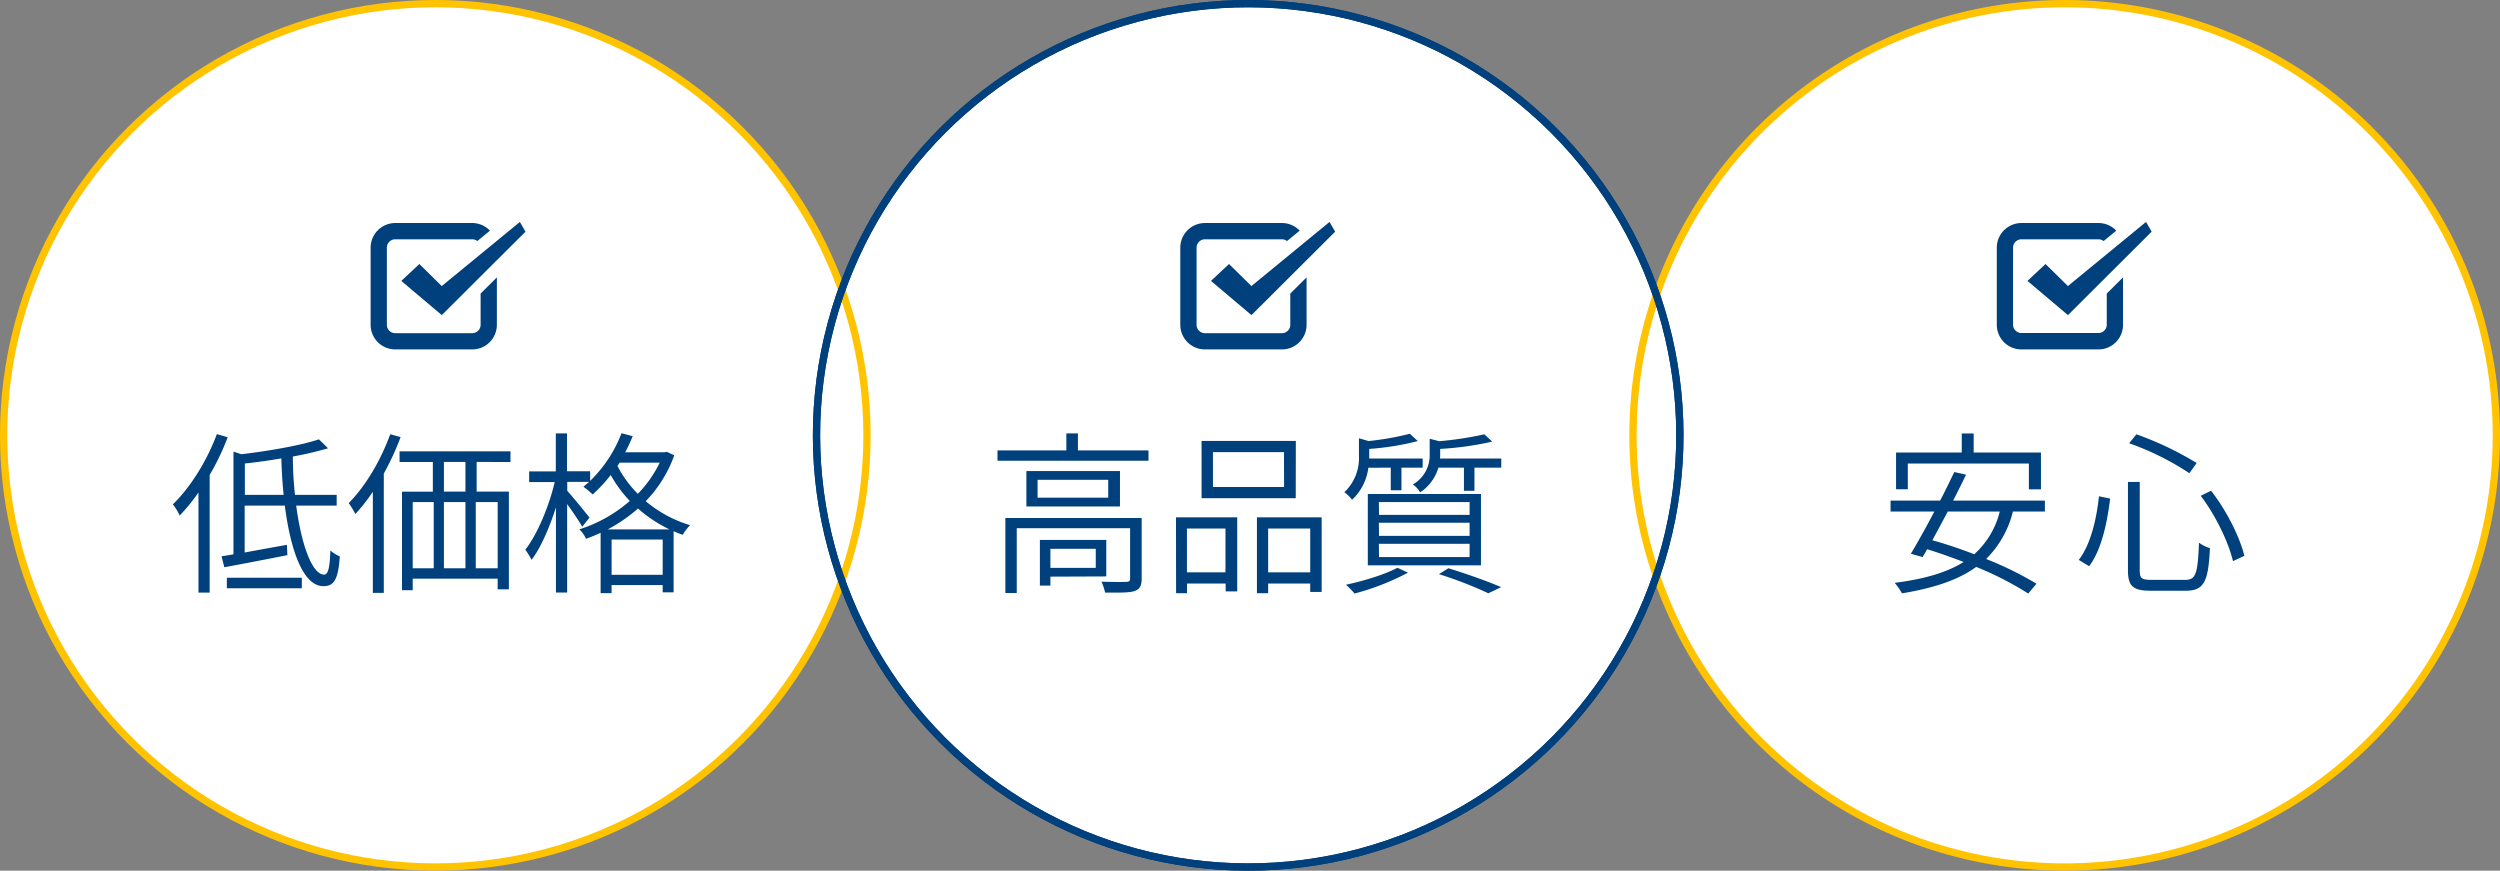
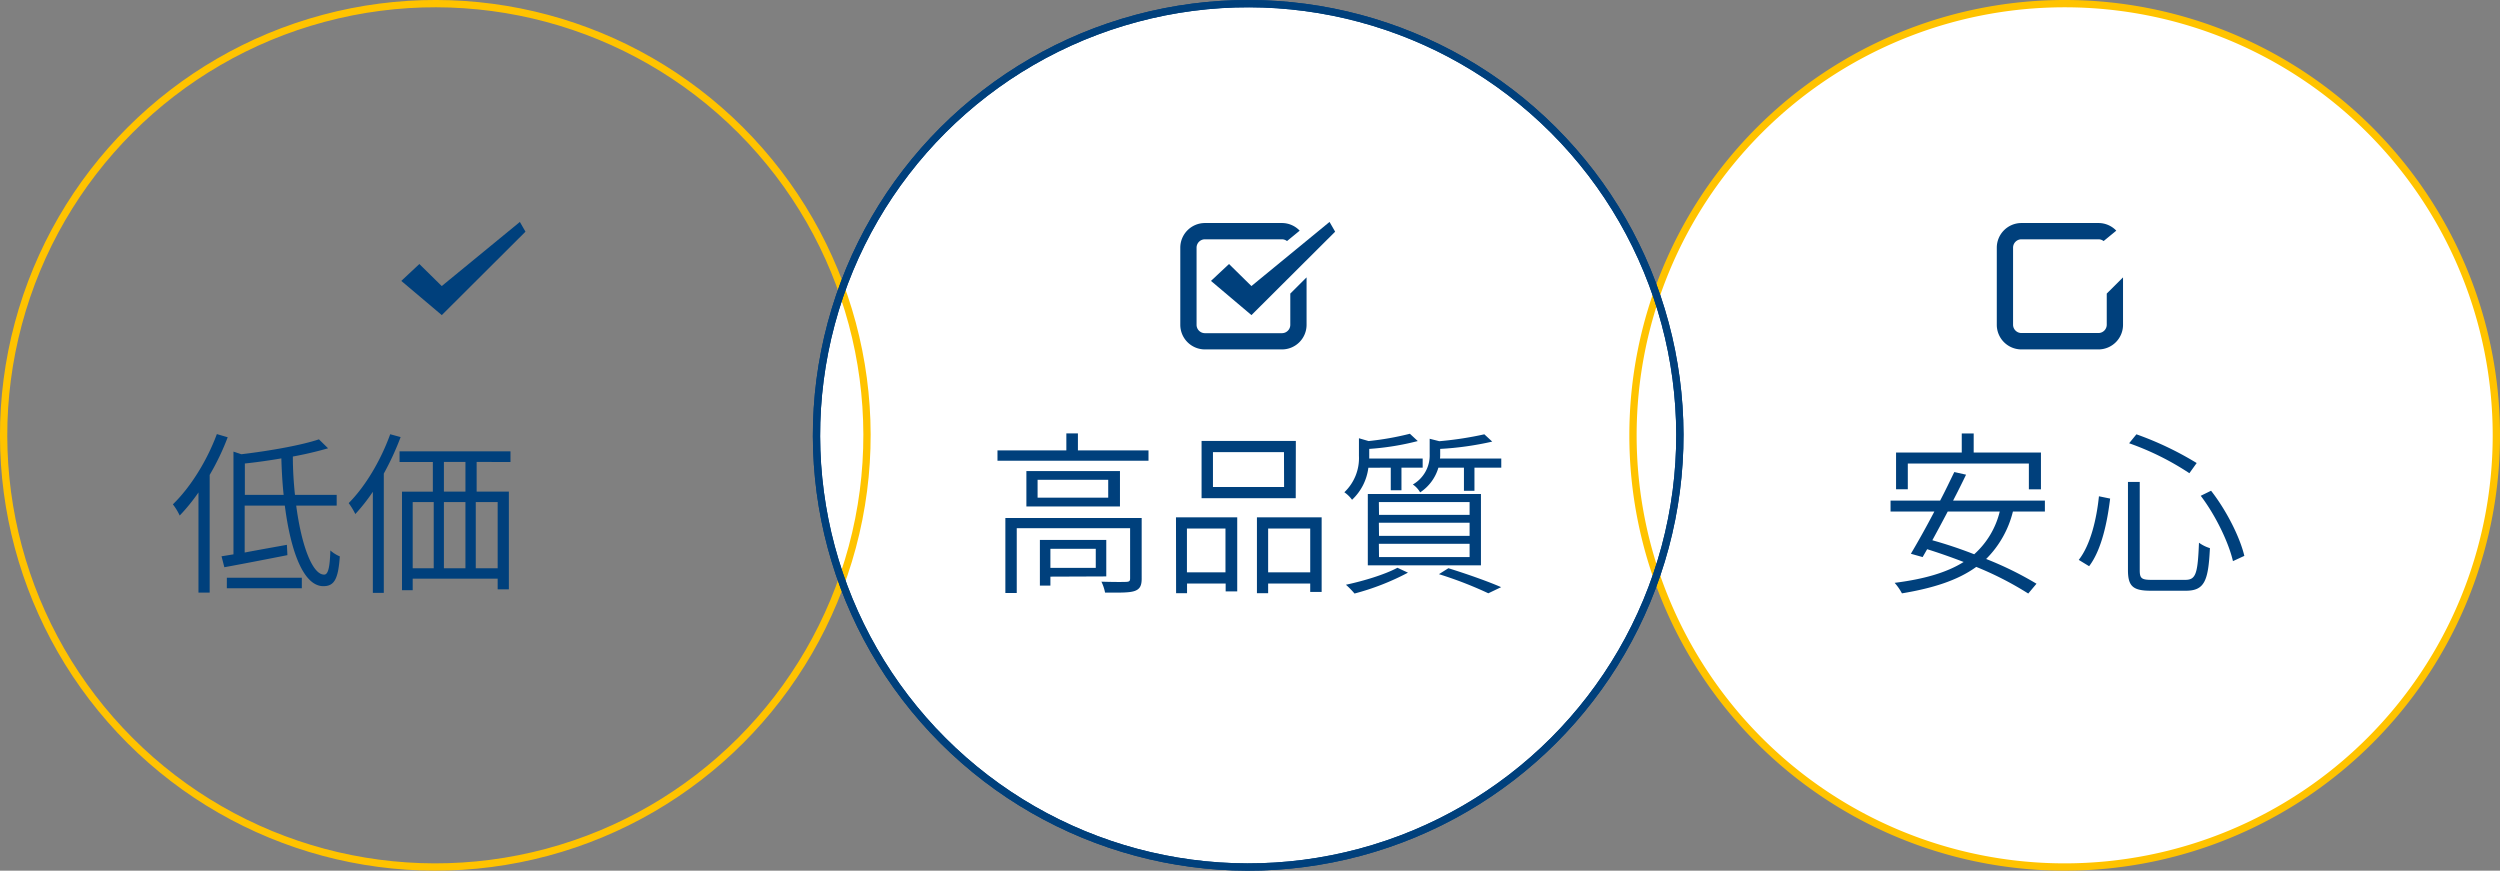
<svg xmlns="http://www.w3.org/2000/svg" width="685" height="238.56" viewBox="0 0 685 238.56">
  <rect x="0" y="0" width="685" height="238.56" fill="#808080" stroke="none" />
  <title>img05</title>
  <g id="レイヤー_2" data-name="レイヤー 2">
    <g id="レイヤー_1-2" data-name="レイヤー 1">
      <circle cx="342" cy="119.28" r="118.28" transform="translate(15.83 276.77) rotate(-45)" fill="#fff" />
-       <circle cx="119.28" cy="119.28" r="118.28" transform="translate(-49.41 119.28) rotate(-45)" fill="#fff" />
      <path d="M684,119.28A118.28,118.28,0,1,1,565.72,1,118.29,118.29,0,0,1,684,119.28Z" fill="#fff" />
      <circle cx="119.28" cy="119.28" r="118.28" transform="translate(-49.41 119.28) rotate(-45)" fill="none" stroke="#ffc300" stroke-miterlimit="10" stroke-width="2" />
      <path d="M62.39,119.81a67.87,67.87,0,0,1-4.94,10.32v32.25H54.38V134.93a51,51,0,0,1-5.14,6.33,16.29,16.29,0,0,0-1.87-3.07c4.8-4.66,9.31-11.86,12.05-19.25Zm18.77,18.72c1.49,11.33,4.56,19,7.68,18.91,1.06,0,1.54-1.92,1.68-6.62a9.15,9.15,0,0,0,2.59,1.63c-.43,6.34-1.58,8.16-4.51,8.16-5.37,0-8.93-9.31-10.56-22.08h-11v12.86c3.55-.67,7.58-1.39,11.57-2.11l.14,2.83c-6.1,1.2-12.53,2.45-17.28,3.31l-.77-3c1-.15,2.11-.34,3.27-.53V123.74l2.16.72c7.72-.91,16.41-2.45,21.26-4.08l2.5,2.45a98.2,98.2,0,0,1-9.65,2.26c0,3.69.24,7.25.58,10.51H92.25v2.93Zm-19,19.77H82.7v2.88H62.15Zm15.56-22.7c-.34-3.17-.53-6.53-.63-10-3.36.58-6.77,1.06-10,1.4v8.59Z" fill="#00407c" />
      <path d="M109.77,119.76a75.2,75.2,0,0,1-4.61,10v32.69h-3v-27.7a52.42,52.42,0,0,1-4.8,6.1,19.38,19.38,0,0,0-1.82-3c4.56-4.56,8.78-11.67,11.38-18.87Zm20.83,6.81v8.12h8.83v26.78h-3.07v-2.92H113.08v3.16h-2.93v-27h8.45v-8.12h-9.12v-2.92h30.39v2.92Zm-17.52,29.14h5.76V137.57h-5.76Zm14.45-29.14h-5.9v8.12h5.9Zm-5.9,11v18.14h5.9V137.57Zm14.73,0h-6v18.14h6Z" fill="#00407c" />
-       <path d="M184.75,124.75a34.94,34.94,0,0,1-7.83,12.58,34.44,34.44,0,0,0,12.15,6.57,13.55,13.55,0,0,0-2,2.64c-.87-.28-1.68-.62-2.5-1v16.76h-3v-2h-14v2.21h-3V146c-1.29.57-2.64,1.15-4,1.63a8,8,0,0,0-1.83-2.59,39,39,0,0,0,13.83-7.78,34.53,34.53,0,0,1-5.23-7.11,41.38,41.38,0,0,1-4.95,5.33,22.75,22.75,0,0,0-2.54-2.11c.53-.43,1-.86,1.58-1.34h-6v2.45c1.4,1.53,5.19,6.19,6.1,7.34l-2,2.5c-.77-1.4-2.59-4.08-4.13-6.2v24.24h-3.07V139c-1.77,5.62-4.22,11.14-6.67,14.4a20.85,20.85,0,0,0-1.73-2.78c3.17-4,6.48-11.76,8.06-18.53h-7v-2.93h7.3V118.75h3.07v10.37h6.34v2.64a36,36,0,0,0,8.59-13.06l3.07.82c-.62,1.49-1.29,3-2.06,4.41h10.8l.58-.14Zm-1.3,20.31a37.82,37.82,0,0,1-8.64-5.72,43.31,43.31,0,0,1-8.31,5.72Zm-1.87,12.43v-9.65h-14v9.65Zm-12.39-29.81a30.41,30.41,0,0,0,5.57,7.63,32.11,32.11,0,0,0,6-8.54H169.77Z" fill="#00407c" />
      <polygon points="121.04 78.38 114.9 72.34 110.5 76.46 109.97 76.96 109.97 76.96 109.96 76.97 121.05 86.34 143.98 63.48 142.65 61.17 142.45 60.82 142.45 60.82 142.45 60.81 121.04 78.38" fill="#00407c" />
-       <path d="M136.14,76h0l-4.45,4.44V89a2.3,2.3,0,0,1-2.29,2.29H108.29A2.29,2.29,0,0,1,106,89V67.85a2.29,2.29,0,0,1,2.28-2.28H129.4a2.25,2.25,0,0,1,1.39.48L134,63.4l.24-.2h0a6.71,6.71,0,0,0-4.86-2.09H108.29a6.76,6.76,0,0,0-6.74,6.74V89a6.75,6.75,0,0,0,6.74,6.74H129.4A6.74,6.74,0,0,0,136.14,89V76Z" fill="#00407c" />
      <path d="M684,119.28A118.28,118.28,0,1,1,565.72,1,118.29,118.29,0,0,1,684,119.28Z" fill="none" stroke="#ffc300" stroke-miterlimit="10" stroke-width="2" />
      <path d="M551.54,140.16a27.64,27.64,0,0,1-7.34,13A93.15,93.15,0,0,1,558,159.94l-2.26,2.69a89.27,89.27,0,0,0-14.25-7.3c-5.14,3.74-12,5.85-20.36,7.25a14.42,14.42,0,0,0-2-2.88c7.87-1,14.16-2.74,18.91-5.72-3.36-1.29-6.77-2.49-10-3.5l-1.24,2.16-3.22-.91c1.82-3.07,4.18-7.25,6.43-11.57h-12v-3h13.59c1.44-2.73,2.73-5.47,3.88-7.82l3.22.72c-1.06,2.21-2.26,4.61-3.55,7.1h25.15v3Zm-28.8-6.1h-3.22V124h18v-5.23h3.27V124h18.43v10.08h-3.31V127H522.74Zm10.94,6.1c-1.44,2.74-2.88,5.42-4.22,7.87a119.7,119.7,0,0,1,11.47,3.84,23,23,0,0,0,7-11.71Z" fill="#00407c" />
      <path d="M578.18,136.61c-.77,6.33-2.31,14-5.76,18.53l-2.84-1.73c3.27-4.18,4.9-11.28,5.53-17.43Zm8.11-4.56v24.19c0,2.21.48,2.64,3.22,2.64h9.26c2.93,0,3.41-1.73,3.75-10.18a10,10,0,0,0,3,1.49c-.43,9-1.49,11.67-6.62,11.67h-9.6c-4.9,0-6.24-1.25-6.24-5.67V132.05ZM585.38,119a88.43,88.43,0,0,1,16.51,7.87l-2,2.79a75.14,75.14,0,0,0-16.51-8.21Zm20.45,15.46c4.27,5.47,7.92,12.77,9.12,17.85l-3.12,1.44c-1.15-5-4.7-12.48-8.83-17.9Z" fill="#00407c" />
-       <polygon points="566.61 78.38 560.47 72.34 556.07 76.46 555.54 76.96 555.54 76.96 555.53 76.97 566.62 86.34 589.55 63.48 588.22 61.17 588.02 60.82 588.02 60.82 588.01 60.81 566.61 78.38" fill="#00407c" />
      <path d="M581.71,76h0l-4.46,4.44V89A2.29,2.29,0,0,1,575,91.25H553.86A2.29,2.29,0,0,1,551.58,89V67.85a2.29,2.29,0,0,1,2.28-2.28H575a2.27,2.27,0,0,1,1.39.48l3.23-2.65.24-.2h0A6.71,6.71,0,0,0,575,61.11H553.86a6.76,6.76,0,0,0-6.74,6.74V89a6.75,6.75,0,0,0,6.74,6.74H575A6.74,6.74,0,0,0,581.71,89V76Z" fill="#00407c" />
      <path d="M314.69,123.41v2.83H273.31v-2.83h18.87v-4.66h3.17v4.66Zm-1.87,35.14c0,1.82-.43,2.83-1.87,3.36s-4,.47-8.16.47a12.42,12.42,0,0,0-1-3c3.26.1,6,.1,6.86.05s1-.29,1-1V144.72H278.59v17.76h-3.12V141.94h37.35Zm-5.95-29.48v9.7H281.23v-9.7Zm-3.22,2.4H284.3v4.9h19.35ZM287.81,158v2.45h-2.88V147.94h18.19v10Zm0-7.63v5.23h12.43v-5.23Z" fill="#00407c" />
      <path d="M322.22,141.74H339v20.31h-3.17v-2.16H325.25v2.64h-3Zm3,3.08v12h10.56v-12Zm29.81-8.31H329.23v-15.7h25.83Zm-3.22-12.62H332.35v9.55h19.49Zm10.32,17.85v20.45H359v-2.3H347.47v2.64H344.4V141.74ZM359,156.82v-12H347.47v12Z" fill="#00407c" />
      <path d="M374.93,128.16a14.44,14.44,0,0,1-4.47,8.78,8.6,8.6,0,0,0-2.11-2.06,12.91,12.91,0,0,0,4-10v-4.8l2.64.77a79.68,79.68,0,0,0,11.32-2l2.16,2A72.7,72.7,0,0,1,375.17,123v2.64h14.64v2.5H384v6.19h-2.93v-6.19Zm10.85,28.75a68.41,68.41,0,0,1-14.64,5.72,22.23,22.23,0,0,0-2.36-2.41c4.9-1.05,10.61-2.78,14.12-4.65Zm-11-21.55h31V154.9h-31Zm3.07,5.71h24.82v-3.5H377.81Zm0,5.76h24.82v-3.6H377.81Zm0,5.81h24.82V149H377.81Zm33.5-27v2.5H404v6.34h-2.88v-6.34h-7a12.21,12.21,0,0,1-5,6.77,6.52,6.52,0,0,0-2-2.16,9.18,9.18,0,0,0,4.61-8.31v-4.22l2.64.67A95.1,95.1,0,0,0,406.71,119l2.16,2a85.29,85.29,0,0,1-14.26,2v1.54a8.48,8.48,0,0,1-.05,1.1Zm-14.49,30.05c5.23,1.63,10.94,3.65,14.45,5.19l-3.51,1.68a106.11,106.11,0,0,0-13.53-5.24Z" fill="#00407c" />
      <polygon points="342.89 78.38 336.75 72.34 332.35 76.46 331.82 76.96 331.82 76.96 331.81 76.97 342.9 86.34 365.83 63.48 364.5 61.17 364.3 60.82 364.3 60.82 364.29 60.81 342.89 78.38" fill="#00407c" />
      <path d="M358,76h0l-4.46,4.44V89a2.29,2.29,0,0,1-2.28,2.29H330.14A2.29,2.29,0,0,1,327.86,89V67.85a2.29,2.29,0,0,1,2.28-2.28h21.11a2.27,2.27,0,0,1,1.39.48l3.23-2.65.24-.2h0a6.71,6.71,0,0,0-4.86-2.09H330.14a6.76,6.76,0,0,0-6.74,6.74V89a6.75,6.75,0,0,0,6.74,6.74h21.11A6.74,6.74,0,0,0,358,89V76Z" fill="#00407c" />
      <circle cx="342" cy="119.28" r="118.28" transform="translate(15.83 276.77) rotate(-45)" fill="none" stroke="#00407c" stroke-miterlimit="10" stroke-width="2" />
      <circle cx="342" cy="119.28" r="118.28" transform="translate(15.83 276.77) rotate(-45)" fill="none" stroke="#00407c" stroke-miterlimit="10" stroke-width="2" />
    </g>
  </g>
</svg>